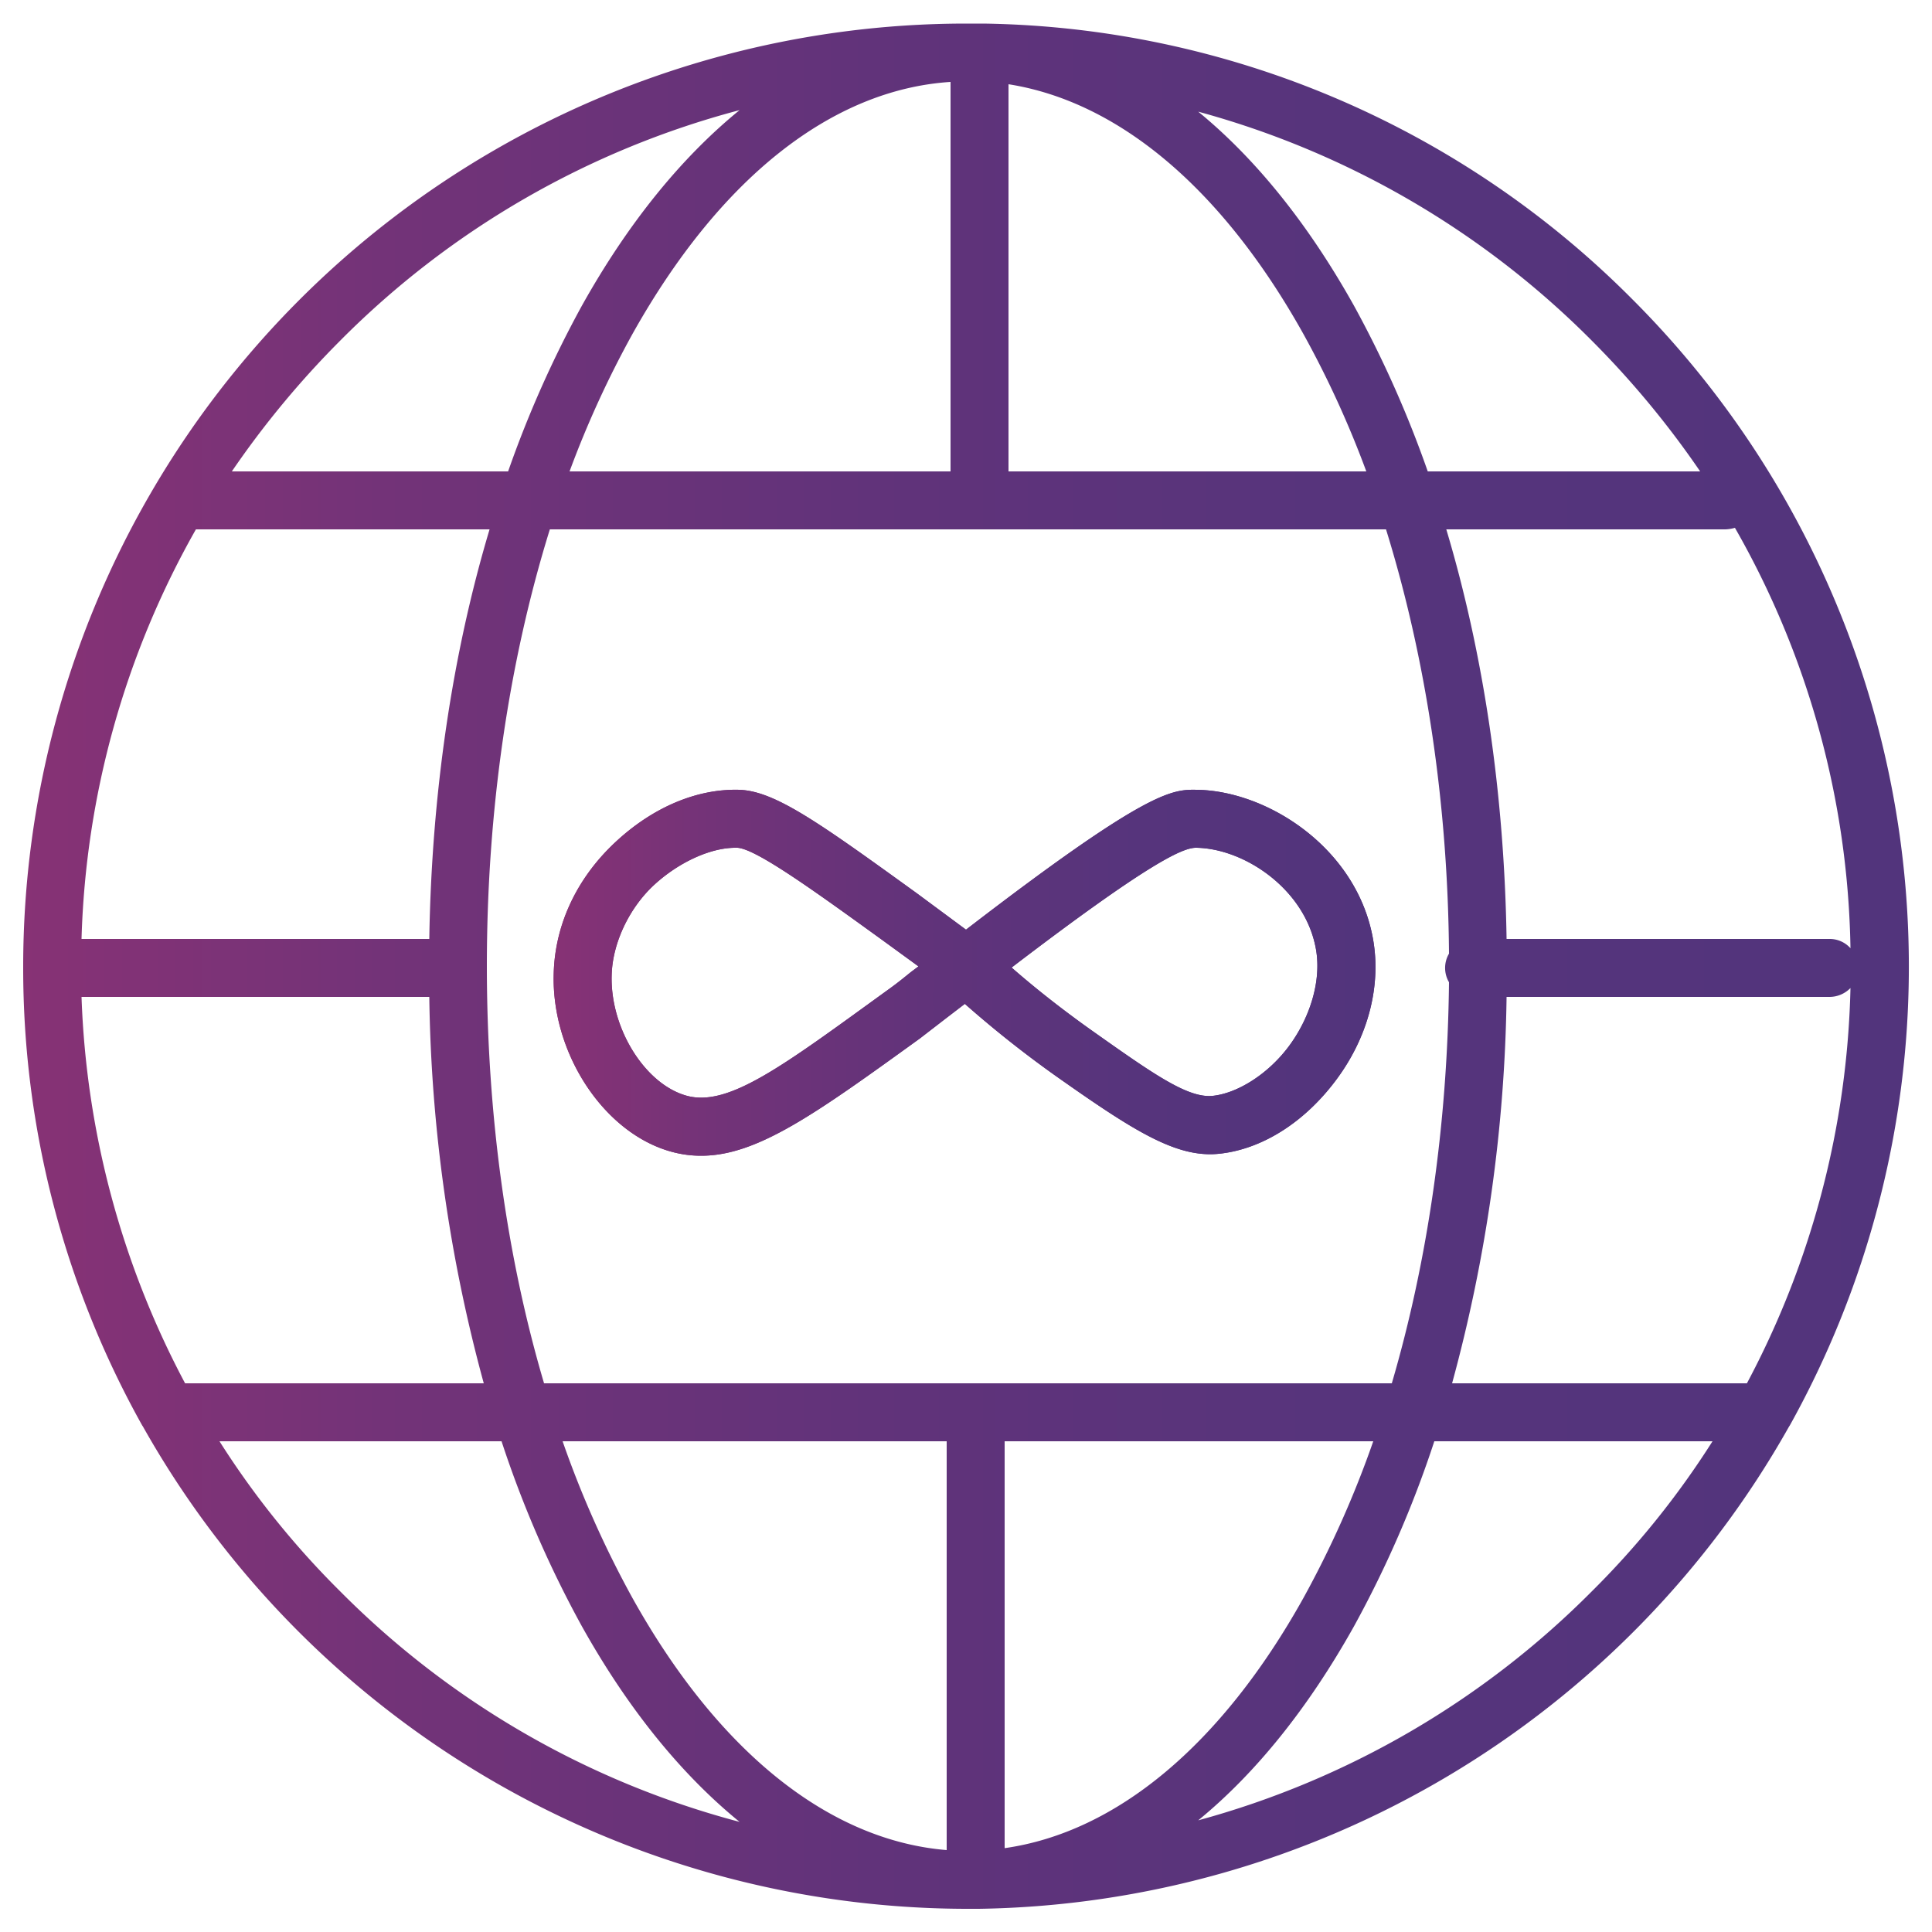
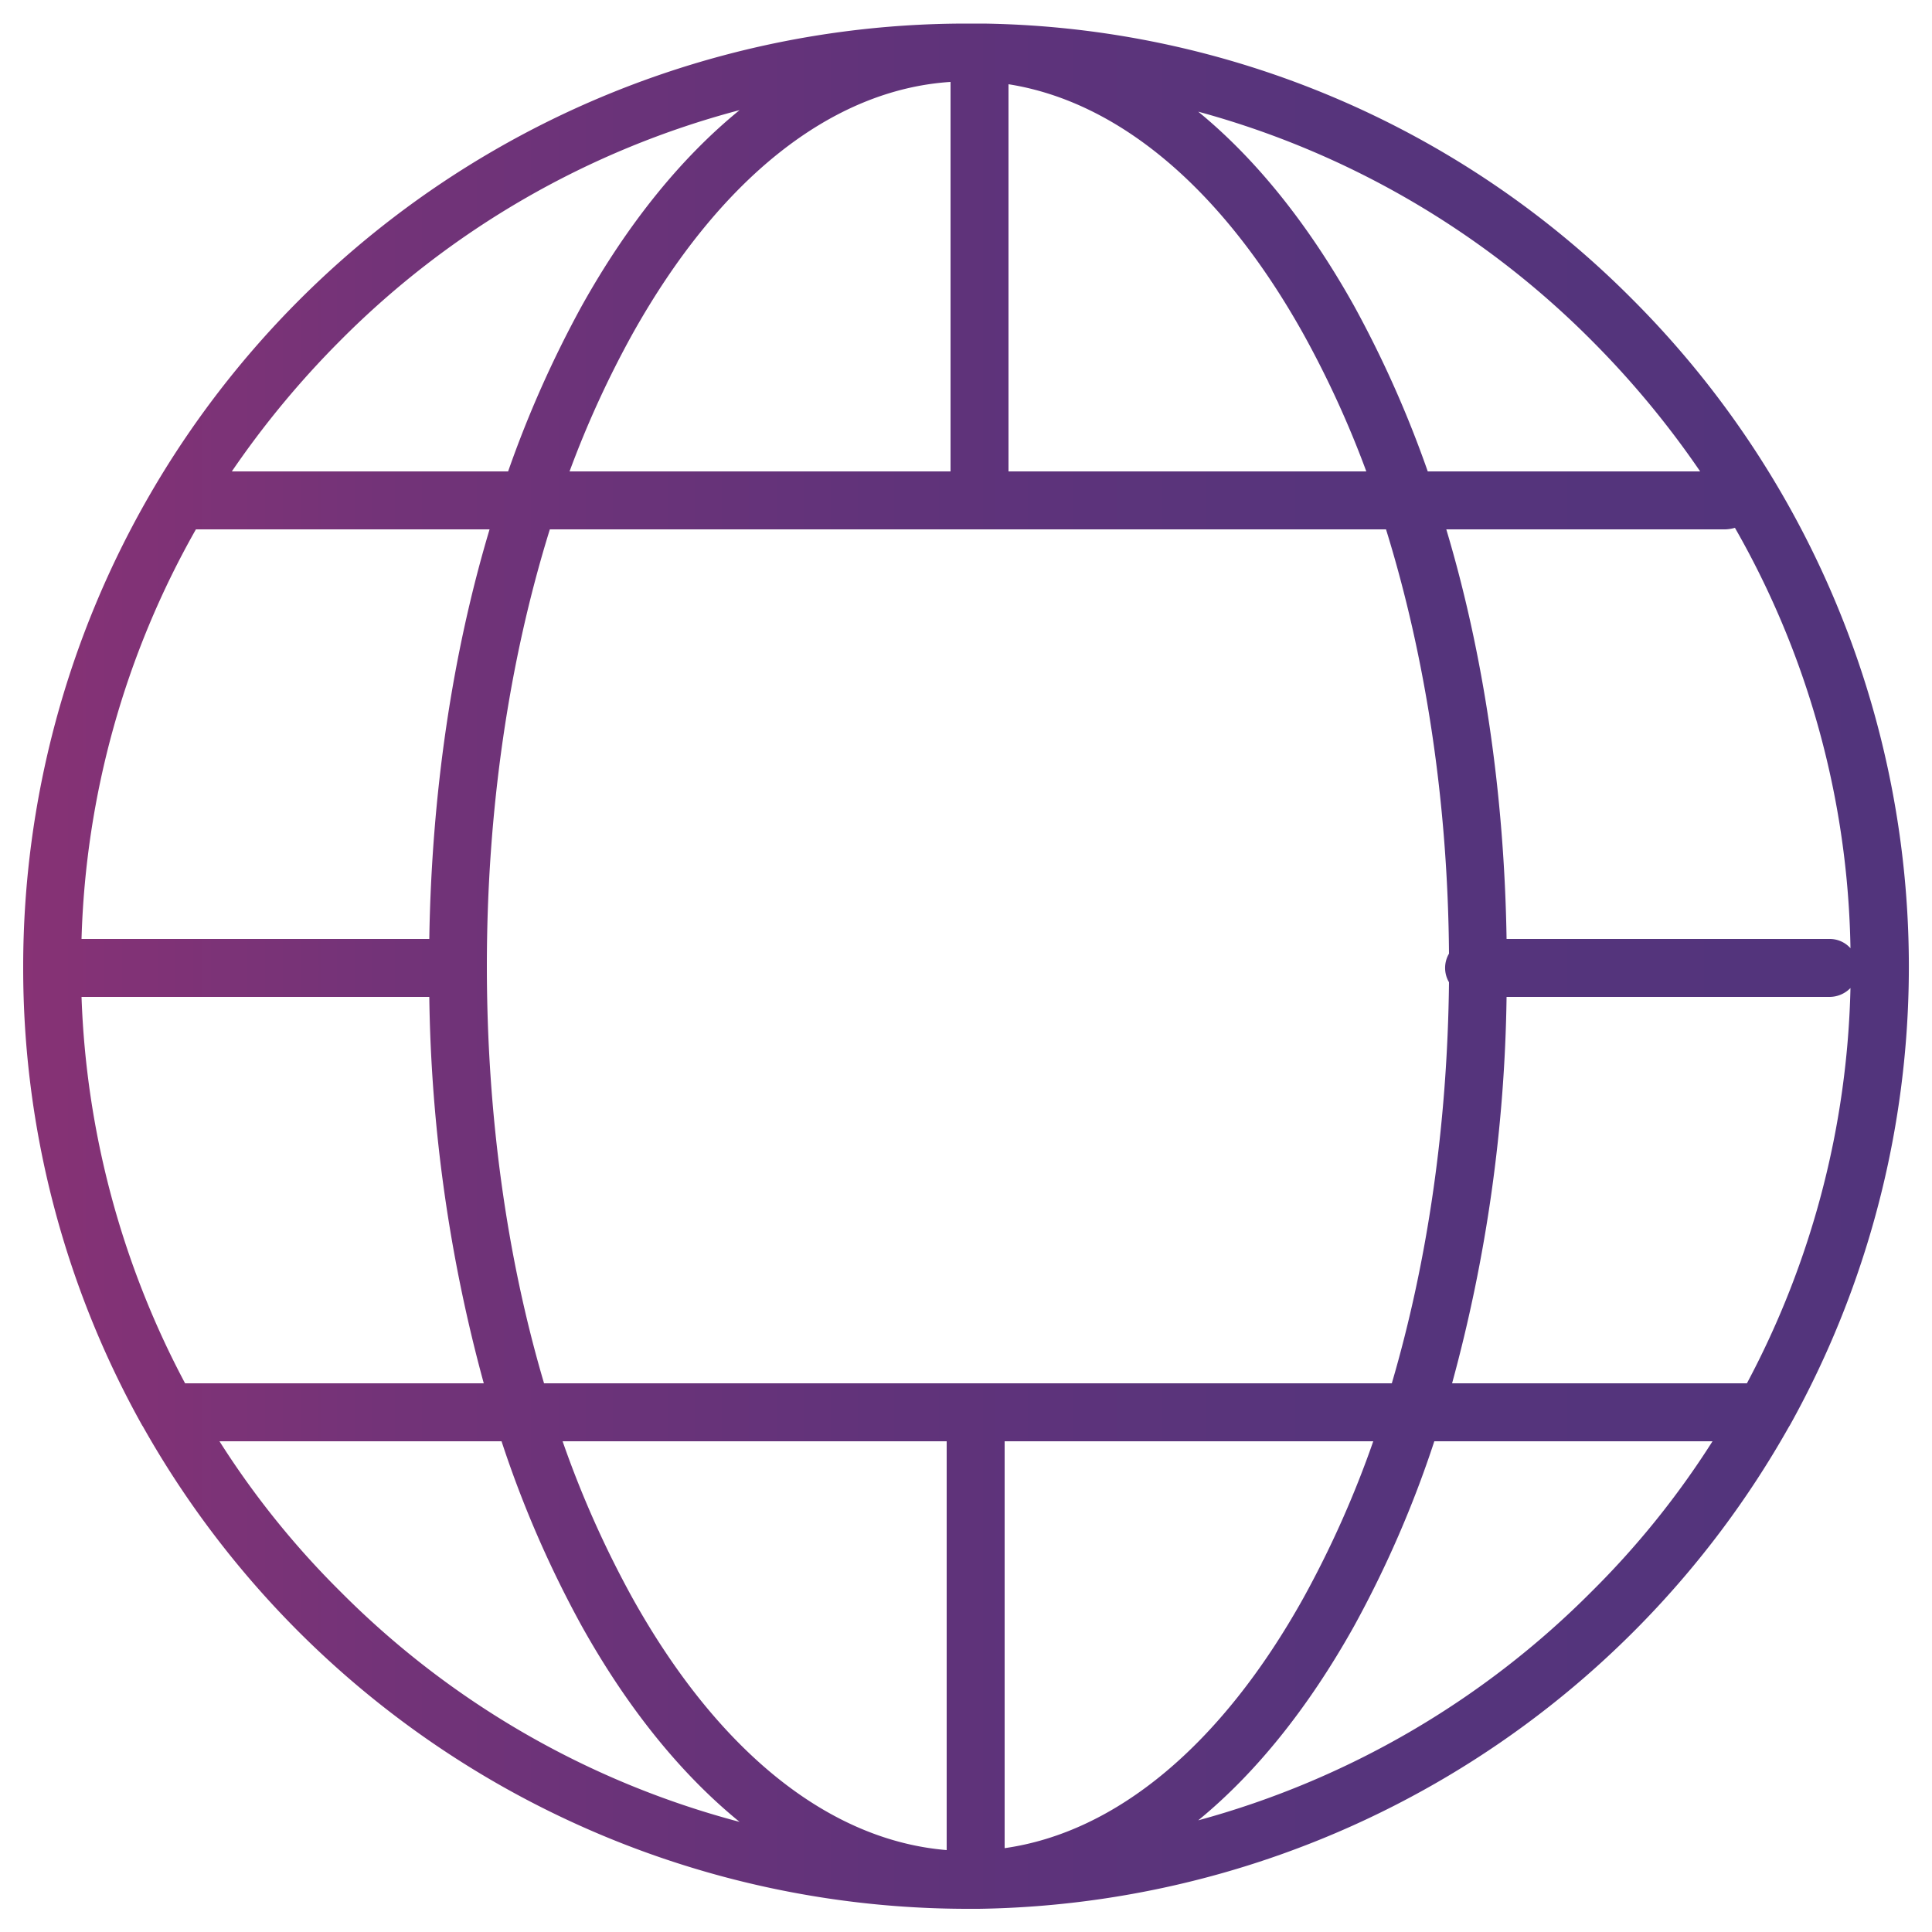
<svg xmlns="http://www.w3.org/2000/svg" width="66" height="66" viewBox="0 0 500 500">
  <defs>
    <linearGradient id="a" x1="143.25" y1="251.76" x2="355.99" y2="251.76" gradientUnits="userSpaceOnUse">
      <stop offset="0" stop-color="#873275"> </stop>
      <stop offset="0" stop-color="#873275"> </stop>
      <stop offset="0" stop-color="#873275"> </stop>
      <stop offset="0" stop-color="#873275"> </stop>
      <stop offset="0" stop-color="#873275"> </stop>
      <stop offset="0.19" stop-color="#733378"> </stop>
      <stop offset="0.45" stop-color="#61337a"> </stop>
      <stop offset="0.71" stop-color="#56347c"> </stop>
      <stop offset="1" stop-color="#52347c"> </stop>
    </linearGradient>
    <linearGradient id="b" x1="6" y1="250" x2="494" y2="250" href="#a" />
  </defs>
-   <path d="M181.5,299.1a28.4,28.4,0,0,1-7.6-1c-17.5-4.7-31.2-25.4-30.6-46.1.3-12.6,5.9-24.6,15.8-33.9s21.4-14,32.2-13.7c9.3.3,20.8,8.6,46,26.8l12.7,9.4c47.3-36.4,53.4-36.3,59.8-36.2,18.1.3,40.6,14.7,45.3,37.4,2.6,12.4-.7,26-9.1,37.4s-19.6,18.3-30.6,19.4-22.1-6-42.1-20.1a284.8,284.8,0,0,1-23.6-18.7l-4.7,3.6-7,5.4C211.4,288,196.1,299.1,181.5,299.1Zm8.8-79.7c-6.5,0-14.7,3.8-21,9.6s-10.8,14.9-11,23.4c-.4,13.8,8.7,28.3,19.5,31.2s24.9-7.8,51.4-27c2.8-2,3.9-2.9,6.5-5l2-1.5-9.2-6.7c-17.7-12.8-32.9-23.8-37.7-24Zm71.5,31c6.4,5.6,13.2,10.9,20.2,15.9,16.4,11.6,25.4,18,31.9,17.3s14.6-5.8,20-13.3,8.3-17.2,6.5-25.5c-3.1-14.9-18.4-25.2-30.8-25.4h-.1C306.1,219.4,297.4,223.2,261.8,250.4Z" fill="url(#a)"> </path>
-   <path d="M181.5,299.1a28.4,28.4,0,0,1-7.6-1c-17.5-4.7-31.2-25.4-30.6-46.1.3-12.6,5.9-24.6,15.8-33.9s21.4-14,32.2-13.7c9.3.3,20.8,8.6,46,26.8l12.7,9.4c47.3-36.4,53.4-36.3,59.8-36.2,18.1.3,40.6,14.7,45.3,37.4,2.6,12.4-.7,26-9.1,37.4s-19.6,18.3-30.6,19.4-22.1-6-42.1-20.1a284.8,284.8,0,0,1-23.6-18.7l-4.7,3.6-7,5.4C211.4,288,196.1,299.1,181.5,299.1Zm8.8-79.7c-6.5,0-14.7,3.8-21,9.6s-10.8,14.9-11,23.4c-.4,13.8,8.7,28.3,19.5,31.2s24.9-7.8,51.4-27c2.8-2,3.9-2.9,6.5-5l2-1.5-9.2-6.7c-17.7-12.8-32.9-23.8-37.7-24Zm71.5,31c6.4,5.6,13.2,10.9,20.2,15.9,16.4,11.6,25.4,18,31.9,17.3s14.6-5.8,20-13.3,8.3-17.2,6.5-25.5c-3.1-14.9-18.4-25.2-30.8-25.4h-.1C306.1,219.4,297.4,223.2,261.8,250.4Z" fill="url(#a)"> </path>
  <path d="M422.5,77.5a241.7,241.7,0,0,0-168-71.4H250A244.1,244.1,0,0,0,6,250v.4H6A242.6,242.6,0,0,0,36.8,368.9l.2.3A245,245,0,0,0,250,494h3.3A244.8,244.8,0,0,0,463,369.2l.2-.3A244.2,244.2,0,0,0,422.5,77.5ZM389.9,243c-.6-37.5-5.9-73.6-15.6-106h72.2a10.1,10.1,0,0,0,2.5-.4,226.4,226.4,0,0,1,29.9,108.8,7.2,7.2,0,0,0-5.4-2.4Zm22-154.9A237.4,237.4,0,0,1,440,122H369.5a284.2,284.2,0,0,0-19.1-42.9C338.6,58,325,41.1,310.1,28.9A227.9,227.9,0,0,1,411.9,88.1Zm-74.6-1.7A258.3,258.3,0,0,1,353.6,122H261V21.8C289.5,26.3,316.3,48.8,337.3,86.4ZM246,21.2V122H147.4a258.3,258.3,0,0,1,16.3-35.6C186.2,46.2,215.2,23.2,246,21.2ZM88.1,88.1A227.4,227.4,0,0,1,191.4,28.5c-15.1,12.3-28.9,29.3-40.8,50.6A284.2,284.2,0,0,0,131.5,122H60A237.4,237.4,0,0,1,88.1,88.1ZM50.7,137h76c-9.7,32.4-15,68.5-15.6,106h-90A228,228,0,0,1,50.7,137ZM21.1,258h90a399.6,399.6,0,0,0,14.1,100H47.9A229.7,229.7,0,0,1,21.1,258Zm67,153.9A222.5,222.5,0,0,1,56.8,373h73a281.3,281.3,0,0,0,20.8,47.9c11.9,21.3,25.7,38.3,40.8,50.6A227.4,227.4,0,0,1,88.1,411.9ZM245,478.8c-30.4-2.5-59.1-25.4-81.3-65.2A263.9,263.9,0,0,1,145.6,373H245ZM140.8,358c-9.7-32.8-14.8-69.7-14.8-108,0-40.3,5.7-78.9,16.3-113H358.7c10.3,33.2,16,70.7,16.3,109.8a7.3,7.3,0,0,0,0,7.4c-.4,36.8-5.5,72.1-14.8,103.8ZM260,478.3V373h95.4a263.9,263.9,0,0,1-18.1,40.6C316.1,451.6,288.9,474.2,260,478.3Zm151.9-66.4a227.9,227.9,0,0,1-101.8,59.2c14.9-12.2,28.5-29.1,40.3-50.2A281.3,281.3,0,0,0,371.2,373h72A222.5,222.5,0,0,1,411.9,411.9ZM452.1,358H375.8a399.6,399.6,0,0,0,14.1-100h83.6a7.6,7.6,0,0,0,5.4-2.3A228.3,228.3,0,0,1,452.1,358Z" fill="url(#b)"> </path>
</svg>